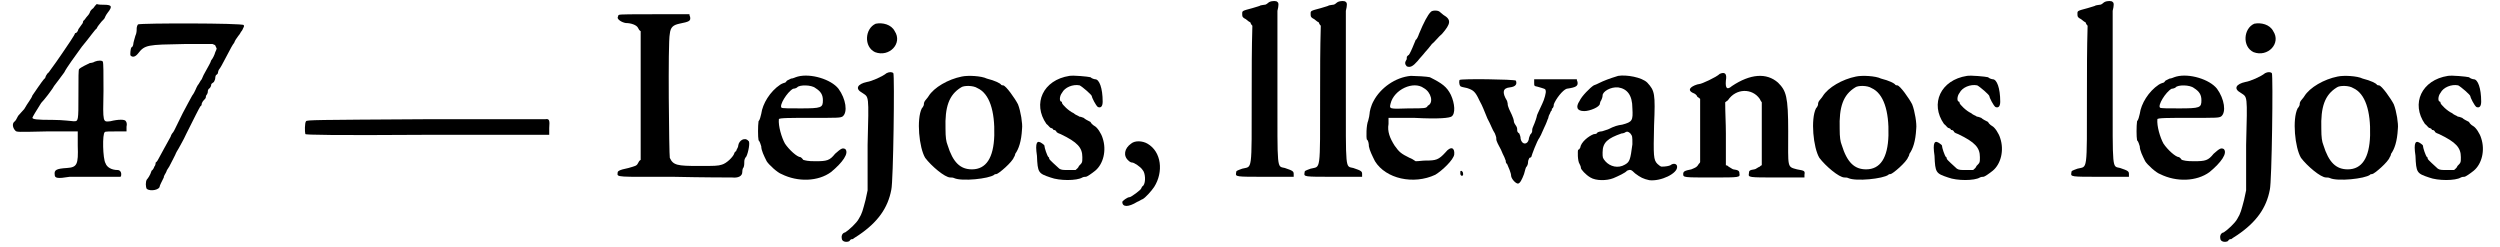
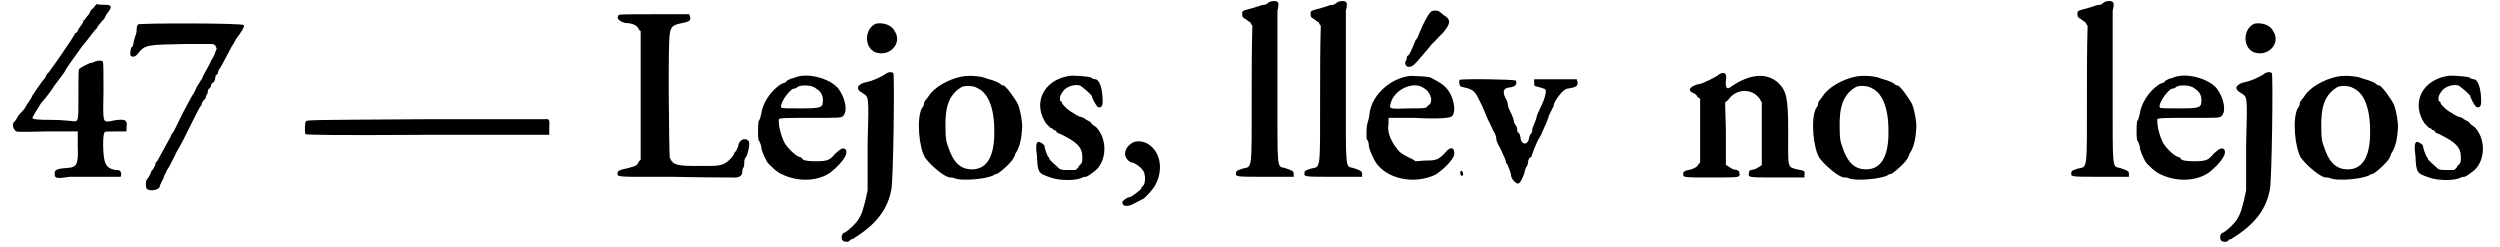
<svg xmlns="http://www.w3.org/2000/svg" xmlns:xlink="http://www.w3.org/1999/xlink" width="365px" height="36px" viewBox="0 0 3657 364" version="1.1">
  <defs>
    <path id="gl6416" d="M 121 7 C 118 9 116 12 116 13 C 116 13 115 16 112 19 C 110 21 108 25 106 26 C 106 28 105 30 104 31 C 104 31 102 34 99 38 C 98 42 96 44 94 44 C 94 45 91 50 87 56 C 80 66 72 79 55 102 C 52 104 50 109 50 110 C 49 111 48 112 48 112 C 46 114 33 133 31 136 C 30 140 24 147 19 156 C 16 159 12 164 10 166 C 8 170 6 174 4 175 C 1 178 2 184 6 188 C 8 190 9 190 52 189 C 68 189 84 189 98 189 C 98 196 98 204 98 210 C 99 238 97 242 82 243 C 66 244 63 246 64 253 C 64 258 68 259 86 256 C 93 256 114 256 130 256 C 140 256 151 256 160 256 C 162 256 162 255 162 254 C 163 249 160 246 157 246 C 148 246 141 242 139 236 C 135 230 134 192 138 190 C 138 189 146 189 154 189 C 159 189 165 189 170 189 C 170 187 170 184 170 182 C 171 178 170 175 169 174 C 168 171 158 171 146 174 C 135 175 135 177 136 129 C 136 103 136 88 135 86 C 134 84 128 84 123 86 C 122 87 118 88 116 88 C 112 90 103 94 100 97 C 99 98 99 108 99 135 C 99 174 99 174 92 174 C 90 174 76 172 62 172 C 36 172 32 171 31 169 C 31 168 37 158 44 147 C 46 145 51 139 54 135 C 56 132 61 126 63 122 C 66 118 73 109 78 102 C 82 94 94 78 104 64 C 115 51 123 39 126 37 C 127 34 130 31 133 27 C 135 25 138 22 138 21 C 138 21 139 18 142 14 C 150 4 148 2 136 2 C 133 2 129 2 126 1 C 124 3 123 4 121 7 z" fill="black" />
    <path id="gl6925" d="M 14 3 C 13 4 12 7 12 9 C 12 12 12 16 10 20 C 9 24 7 30 7 32 C 7 33 6 37 4 37 C 3 39 2 48 3 49 C 6 52 10 51 14 46 C 24 33 28 33 82 32 C 97 32 110 32 124 32 C 126 33 127 33 128 34 C 129 36 129 37 130 38 C 130 40 129 42 128 44 C 127 48 124 54 122 56 C 121 60 117 66 115 70 C 112 75 109 81 108 84 C 106 86 104 91 102 93 C 100 96 98 103 94 108 C 92 112 85 124 80 134 C 69 156 68 159 66 162 C 66 162 63 165 62 169 C 55 182 48 194 45 200 C 44 202 42 206 40 207 C 40 210 39 212 38 213 C 38 213 37 217 34 219 C 32 226 28 231 27 232 C 25 235 25 243 27 246 C 33 250 46 247 46 242 C 46 241 49 235 52 229 C 52 226 55 223 56 220 C 56 219 58 216 60 213 C 63 207 70 194 70 193 C 70 193 72 189 74 186 C 76 182 81 174 85 165 C 97 141 104 127 106 124 C 108 123 108 121 108 120 C 108 120 109 117 111 115 C 112 114 114 112 114 111 C 114 110 114 108 116 106 C 117 104 117 103 117 102 C 117 100 118 98 120 97 C 122 94 122 93 122 92 C 122 91 123 90 126 88 C 127 86 128 84 128 82 C 128 82 128 80 129 78 C 132 76 132 75 132 74 C 132 73 133 70 134 69 C 135 68 139 61 142 55 C 152 36 153 34 156 30 C 157 27 159 24 162 20 C 164 18 166 14 166 14 C 166 14 168 12 169 9 C 170 7 171 6 170 4 C 168 1 19 1 14 3 z" fill="black" />
    <path id="gl4869" d="M 178 3 C 16 4 4 4 3 6 C 1 8 1 22 2 25 C 3 26 40 27 183 26 C 242 26 302 26 362 26 C 362 22 362 20 362 16 C 363 4 362 2 356 3 C 354 3 273 3 178 3 z" fill="black" />
    <path id="gl7442" d="M 4 3 C 3 3 3 4 2 7 C 2 10 8 14 14 15 C 22 15 30 18 32 22 C 33 24 34 26 36 27 C 36 58 36 91 36 122 C 36 153 36 186 36 217 C 34 218 33 220 32 222 C 30 226 28 226 18 229 C 3 232 2 234 2 236 C 1 243 0 242 84 242 C 128 243 168 243 171 243 C 180 244 186 241 186 235 C 186 234 186 230 188 228 C 189 225 189 222 189 219 C 189 217 190 214 192 212 C 195 206 198 190 195 189 C 190 183 181 188 180 196 C 180 199 177 202 177 204 C 175 205 174 207 174 208 C 172 213 163 222 156 224 C 150 226 145 226 122 226 C 90 226 84 225 79 214 C 78 211 76 43 79 31 C 80 21 84 18 93 16 C 108 13 110 12 109 6 C 108 4 108 3 108 2 C 91 2 73 2 56 2 C 28 2 4 2 4 3 z" fill="black" />
    <path id="gl10" d="M 62 3 C 58 4 55 6 52 6 C 50 7 48 8 46 9 C 45 10 44 12 43 12 C 43 12 39 13 36 15 C 21 25 10 43 8 58 C 7 62 6 67 4 69 C 3 76 3 92 4 97 C 6 99 7 103 8 106 C 8 112 12 120 16 128 C 19 133 32 145 38 147 C 62 159 92 158 111 144 C 128 130 138 116 132 110 C 128 108 126 109 117 117 C 109 127 105 128 88 128 C 76 128 74 127 70 126 C 68 123 66 122 66 122 C 61 122 49 111 43 102 C 38 93 33 76 34 66 C 34 64 51 64 80 64 C 123 64 124 64 128 62 C 136 56 133 36 122 21 C 111 7 81 -2 62 3 M 88 20 C 96 25 99 30 99 38 C 99 49 97 50 66 50 C 50 50 39 50 38 49 C 34 46 46 26 55 21 C 57 21 60 20 61 19 C 64 15 82 15 88 20 z" fill="black" />
    <path id="gl12" d="M 52 2 C 36 9 34 36 51 44 C 72 52 92 31 80 13 C 75 3 62 0 52 2 M 68 75 C 62 80 46 87 39 88 C 25 91 21 98 32 104 C 42 111 42 105 40 181 C 40 204 40 225 40 248 C 39 253 38 257 37 262 C 33 277 32 282 27 290 C 24 296 12 307 7 310 C 2 311 1 316 2 320 C 3 324 9 325 13 323 C 15 320 16 320 18 320 C 18 320 22 317 27 314 C 55 295 70 274 75 247 C 78 235 80 78 78 75 C 76 73 72 73 68 75 z" fill="black" />
    <path id="gl4" d="M 69 3 C 49 7 28 19 20 32 C 19 34 15 38 14 40 C 13 42 13 44 13 45 C 13 45 12 48 10 50 C 2 66 6 108 15 123 C 24 135 44 152 52 152 C 54 152 56 152 58 153 C 69 158 109 154 117 148 C 117 147 120 147 120 147 C 123 147 144 129 146 122 C 147 121 148 118 148 117 C 153 110 157 99 158 80 C 159 73 156 54 152 44 C 148 36 134 16 130 16 C 129 16 128 16 127 15 C 126 13 118 9 106 6 C 98 2 78 1 69 3 M 92 20 C 110 28 118 54 117 90 C 116 123 105 140 84 140 C 67 140 56 130 48 104 C 46 99 45 93 45 80 C 44 48 50 30 68 19 C 72 16 86 16 92 20 z" fill="black" />
    <path id="gl7" d="M 55 2 C 16 8 0 43 21 73 C 24 75 26 79 28 79 C 28 79 31 80 31 81 C 31 82 32 82 33 82 C 34 82 36 84 36 85 C 37 86 39 87 42 88 C 67 100 74 108 74 122 C 74 130 74 130 69 135 C 68 138 66 139 64 141 C 61 141 57 141 54 141 C 46 141 43 141 40 139 C 36 135 25 126 25 124 C 25 123 25 122 24 122 C 22 120 18 108 18 105 C 18 104 16 103 15 102 C 7 96 4 100 7 120 C 8 145 9 146 27 152 C 40 157 66 157 74 152 C 76 151 78 151 79 151 C 81 151 88 146 93 142 C 105 132 110 112 104 94 C 102 87 96 78 92 76 C 92 76 88 74 86 70 C 82 68 78 66 76 64 C 74 63 70 62 69 62 C 69 61 64 60 61 57 C 54 54 44 44 44 42 C 44 40 43 40 43 40 C 40 40 40 32 44 27 C 48 19 60 14 70 16 C 74 18 88 30 88 32 C 88 34 94 46 97 48 C 102 50 104 46 104 40 C 104 20 99 7 93 7 C 92 7 88 6 86 4 C 82 3 61 1 55 2 z" fill="black" />
    <path id="gl6667" d="M 16 6 C 6 13 4 24 12 31 C 14 33 16 34 18 34 C 20 34 30 40 33 45 C 37 49 38 63 34 68 C 32 69 31 72 31 72 C 31 74 16 85 14 85 C 10 85 3 91 3 92 C 3 100 12 100 25 92 C 28 91 32 88 33 88 C 37 86 46 76 50 70 C 64 48 61 18 40 6 C 33 2 22 1 16 6 z" fill="black" />
    <path id="gl1" d="M 52 3 C 50 4 48 7 45 7 C 43 7 40 8 39 8 C 38 9 33 10 27 12 C 12 16 12 16 12 20 C 12 24 12 25 15 27 C 18 28 21 32 24 33 C 25 36 26 37 27 38 C 26 72 26 105 26 139 C 26 257 27 245 12 249 C 4 252 3 252 3 255 C 2 261 2 261 46 261 C 61 261 74 261 88 261 C 88 260 88 259 88 257 C 88 253 87 252 75 248 C 63 245 64 254 64 132 C 64 72 64 22 64 16 C 66 8 66 4 64 3 C 63 1 56 1 52 3 z" fill="black" />
    <path id="gl2" d="M 52 3 C 50 4 48 7 45 7 C 43 7 40 8 39 8 C 38 9 33 10 27 12 C 12 16 12 16 12 20 C 12 24 12 25 15 27 C 18 28 21 32 24 33 C 25 36 26 37 27 38 C 26 72 26 105 26 139 C 26 257 27 245 12 249 C 4 252 3 252 3 255 C 2 261 2 261 46 261 C 61 261 74 261 88 261 C 88 260 88 259 88 257 C 88 253 87 252 75 248 C 63 245 64 254 64 132 C 64 72 64 22 64 16 C 66 8 66 4 64 3 C 63 1 56 1 52 3 z" fill="black" />
    <path id="gl6665" d="M 98 4 C 94 8 88 19 81 36 C 80 39 78 44 76 45 C 76 45 75 48 74 50 C 70 60 67 66 66 67 C 64 68 63 70 63 70 C 63 72 63 74 62 75 C 60 78 60 81 63 84 C 68 86 72 84 79 76 C 82 72 87 67 90 63 C 92 61 97 55 100 51 C 104 48 110 40 115 36 C 128 21 129 15 117 8 C 116 7 112 4 111 3 C 108 1 100 1 98 4 M 69 98 C 46 100 24 116 14 135 C 10 142 8 151 8 154 C 8 156 7 160 6 164 C 3 171 3 189 4 192 C 6 193 7 198 7 202 C 8 208 12 216 16 224 C 32 250 73 259 105 244 C 115 238 132 222 133 214 C 134 204 128 201 120 211 C 110 222 106 223 91 223 C 86 223 81 224 76 224 C 73 222 70 220 67 219 C 55 213 52 211 45 201 C 38 190 34 180 36 169 C 36 166 36 163 36 160 C 49 160 61 160 74 160 C 112 162 126 160 129 158 C 135 154 134 139 128 126 C 122 114 115 109 97 100 C 93 99 76 98 69 98 M 88 116 C 99 122 103 138 94 142 C 92 146 90 146 66 146 C 37 147 37 147 39 139 C 44 118 73 105 88 116 z" fill="black" />
    <path id="gl6921" d="M 2 3 C 1 4 1 10 3 12 C 3 13 8 14 13 15 C 22 18 25 20 31 33 C 37 44 37 46 43 60 C 48 69 50 76 54 82 C 55 85 56 87 56 88 C 56 90 56 92 57 94 C 58 97 61 102 63 106 C 64 109 67 115 68 117 C 69 120 70 122 70 122 C 70 123 70 126 72 127 C 74 132 78 140 78 145 C 79 150 85 156 88 156 C 91 156 94 150 97 142 C 98 139 99 134 100 132 C 102 130 103 127 103 124 C 103 122 104 120 105 118 C 106 118 108 117 108 116 C 108 115 116 93 120 88 C 120 88 121 86 121 86 C 122 85 124 79 127 73 C 130 67 132 61 132 61 C 133 60 133 57 134 55 C 136 52 136 49 138 48 C 138 46 138 45 139 45 C 140 44 141 42 141 39 C 144 31 154 18 160 16 C 174 14 177 12 176 6 C 175 4 175 3 175 2 C 164 2 154 2 144 2 C 133 2 123 2 112 2 C 112 3 112 6 112 7 C 112 12 112 12 117 13 C 127 16 129 16 129 19 C 130 21 127 32 124 38 C 118 51 116 55 116 56 C 116 57 114 64 110 73 C 109 75 109 78 109 79 C 109 80 108 82 106 84 C 106 85 104 88 104 91 C 102 99 94 99 92 90 C 92 87 91 84 90 82 C 88 81 87 79 87 78 C 87 76 87 74 86 72 C 84 69 82 66 82 64 C 82 63 82 60 75 46 C 74 44 73 40 73 40 C 73 39 73 37 72 34 C 64 21 66 15 76 14 C 85 13 87 9 85 4 C 82 2 4 1 2 3 M 3 138 C 3 139 3 141 3 142 C 4 146 8 145 7 141 C 7 138 4 136 3 138 z" fill="black" />
-     <path id="gl4871" d="M 63 2 C 50 6 42 9 34 13 C 32 14 30 15 27 16 C 22 19 9 32 6 39 C 0 48 2 54 13 54 C 21 54 36 48 36 43 C 36 42 37 39 38 38 C 39 36 40 33 40 31 C 40 25 52 18 63 19 C 76 21 84 30 84 50 C 85 68 84 70 69 74 C 62 75 58 76 48 81 C 44 82 40 84 38 84 C 36 84 33 85 32 86 C 32 87 30 88 27 88 C 19 91 8 100 7 108 C 6 109 6 111 4 111 C 3 112 3 128 6 132 C 7 134 8 136 8 138 C 8 140 15 148 22 152 C 30 157 46 157 56 153 C 63 150 74 145 76 142 C 81 140 82 140 88 146 C 96 152 100 154 109 156 C 126 158 151 146 150 136 C 150 132 145 130 140 134 C 138 135 133 136 127 136 C 126 136 123 134 121 132 C 115 126 115 120 116 75 C 118 28 117 24 106 12 C 98 4 75 0 63 2 M 81 87 C 84 91 84 91 84 103 C 81 126 80 129 73 133 C 63 139 51 136 44 128 C 40 123 40 123 40 115 C 40 100 48 94 68 87 C 70 87 73 86 74 85 C 76 84 78 84 81 87 z" fill="black" />
-     <path id="gl5643" d="M 55 3 C 50 8 28 18 25 18 C 24 18 20 19 18 20 C 9 24 9 28 15 31 C 18 32 21 34 22 37 C 24 38 25 39 26 40 C 26 56 26 72 26 87 C 26 102 26 117 26 133 C 26 134 25 135 24 136 C 21 141 20 141 13 144 C 3 146 1 147 1 151 C 1 156 2 156 43 156 C 85 156 85 156 84 150 C 84 146 82 145 75 144 C 74 144 70 141 68 140 C 67 139 66 138 64 138 C 64 122 64 106 64 91 C 64 76 63 61 63 45 C 64 44 66 43 67 42 C 79 24 103 24 114 40 C 115 42 116 44 117 45 C 117 61 117 76 117 91 C 117 106 117 122 117 138 C 116 138 115 139 114 140 C 111 141 108 144 106 144 C 99 145 98 146 98 150 C 97 156 97 156 140 156 C 153 156 166 156 180 156 C 180 154 180 153 180 152 C 181 146 180 146 169 144 C 154 140 156 142 156 88 C 156 36 153 28 141 16 C 124 1 100 3 73 21 C 66 27 63 25 64 13 C 66 2 62 0 55 3 z" fill="black" />
+     <path id="gl5643" d="M 55 3 C 50 8 28 18 25 18 C 24 18 20 19 18 20 C 9 24 9 28 15 31 C 18 32 21 34 22 37 C 24 38 25 39 26 40 C 26 56 26 72 26 87 C 26 102 26 117 26 133 C 26 134 25 135 24 136 C 21 141 20 141 13 144 C 3 146 1 147 1 151 C 1 156 2 156 43 156 C 85 156 85 156 84 150 C 84 146 82 145 75 144 C 74 144 70 141 68 140 C 67 139 66 138 64 138 C 64 122 64 106 64 91 C 64 76 63 61 63 45 C 64 44 66 43 67 42 C 79 24 103 24 114 40 C 115 42 116 44 117 45 C 117 106 117 122 117 138 C 116 138 115 139 114 140 C 111 141 108 144 106 144 C 99 145 98 146 98 150 C 97 156 97 156 140 156 C 153 156 166 156 180 156 C 180 154 180 153 180 152 C 181 146 180 146 169 144 C 154 140 156 142 156 88 C 156 36 153 28 141 16 C 124 1 100 3 73 21 C 66 27 63 25 64 13 C 66 2 62 0 55 3 z" fill="black" />
    <path id="gl5" d="M 69 3 C 49 7 28 19 20 32 C 19 34 15 38 14 40 C 13 42 13 44 13 45 C 13 45 12 48 10 50 C 2 66 6 108 15 123 C 24 135 44 152 52 152 C 54 152 56 152 58 153 C 69 158 109 154 117 148 C 117 147 120 147 120 147 C 123 147 144 129 146 122 C 147 121 148 118 148 117 C 153 110 157 99 158 80 C 159 73 156 54 152 44 C 148 36 134 16 130 16 C 129 16 128 16 127 15 C 126 13 118 9 106 6 C 98 2 78 1 69 3 M 92 20 C 110 28 118 54 117 90 C 116 123 105 140 84 140 C 67 140 56 130 48 104 C 46 99 45 93 45 80 C 44 48 50 30 68 19 C 72 16 86 16 92 20 z" fill="black" />
-     <path id="gl8" d="M 55 2 C 16 8 0 43 21 73 C 24 75 26 79 28 79 C 28 79 31 80 31 81 C 31 82 32 82 33 82 C 34 82 36 84 36 85 C 37 86 39 87 42 88 C 67 100 74 108 74 122 C 74 130 74 130 69 135 C 68 138 66 139 64 141 C 61 141 57 141 54 141 C 46 141 43 141 40 139 C 36 135 25 126 25 124 C 25 123 25 122 24 122 C 22 120 18 108 18 105 C 18 104 16 103 15 102 C 7 96 4 100 7 120 C 8 145 9 146 27 152 C 40 157 66 157 74 152 C 76 151 78 151 79 151 C 81 151 88 146 93 142 C 105 132 110 112 104 94 C 102 87 96 78 92 76 C 92 76 88 74 86 70 C 82 68 78 66 76 64 C 74 63 70 62 69 62 C 69 61 64 60 61 57 C 54 54 44 44 44 42 C 44 40 43 40 43 40 C 40 40 40 32 44 27 C 48 19 60 14 70 16 C 74 18 88 30 88 32 C 88 34 94 46 97 48 C 102 50 104 46 104 40 C 104 20 99 7 93 7 C 92 7 88 6 86 4 C 82 3 61 1 55 2 z" fill="black" />
    <path id="gl3" d="M 52 3 C 50 4 48 7 45 7 C 43 7 40 8 39 8 C 38 9 33 10 27 12 C 12 16 12 16 12 20 C 12 24 12 25 15 27 C 18 28 21 32 24 33 C 25 36 26 37 27 38 C 26 72 26 105 26 139 C 26 257 27 245 12 249 C 4 252 3 252 3 255 C 2 261 2 261 46 261 C 61 261 74 261 88 261 C 88 260 88 259 88 257 C 88 253 87 252 75 248 C 63 245 64 254 64 132 C 64 72 64 22 64 16 C 66 8 66 4 64 3 C 63 1 56 1 52 3 z" fill="black" />
    <path id="gl11" d="M 62 3 C 58 4 55 6 52 6 C 50 7 48 8 46 9 C 45 10 44 12 43 12 C 43 12 39 13 36 15 C 21 25 10 43 8 58 C 7 62 6 67 4 69 C 3 76 3 92 4 97 C 6 99 7 103 8 106 C 8 112 12 120 16 128 C 19 133 32 145 38 147 C 62 159 92 158 111 144 C 128 130 138 116 132 110 C 128 108 126 109 117 117 C 109 127 105 128 88 128 C 76 128 74 127 70 126 C 68 123 66 122 66 122 C 61 122 49 111 43 102 C 38 93 33 76 34 66 C 34 64 51 64 80 64 C 123 64 124 64 128 62 C 136 56 133 36 122 21 C 111 7 81 -2 62 3 M 88 20 C 96 25 99 30 99 38 C 99 49 97 50 66 50 C 50 50 39 50 38 49 C 34 46 46 26 55 21 C 57 21 60 20 61 19 C 64 15 82 15 88 20 z" fill="black" />
    <path id="gl13" d="M 52 2 C 36 9 34 36 51 44 C 72 52 92 31 80 13 C 75 3 62 0 52 2 M 68 75 C 62 80 46 87 39 88 C 25 91 21 98 32 104 C 42 111 42 105 40 181 C 40 204 40 225 40 248 C 39 253 38 257 37 262 C 33 277 32 282 27 290 C 24 296 12 307 7 310 C 2 311 1 316 2 320 C 3 324 9 325 13 323 C 15 320 16 320 18 320 C 18 320 22 317 27 314 C 55 295 70 274 75 247 C 78 235 80 78 78 75 C 76 73 72 73 68 75 z" fill="black" />
    <path id="gl6" d="M 69 3 C 49 7 28 19 20 32 C 19 34 15 38 14 40 C 13 42 13 44 13 45 C 13 45 12 48 10 50 C 2 66 6 108 15 123 C 24 135 44 152 52 152 C 54 152 56 152 58 153 C 69 158 109 154 117 148 C 117 147 120 147 120 147 C 123 147 144 129 146 122 C 147 121 148 118 148 117 C 153 110 157 99 158 80 C 159 73 156 54 152 44 C 148 36 134 16 130 16 C 129 16 128 16 127 15 C 126 13 118 9 106 6 C 98 2 78 1 69 3 M 92 20 C 110 28 118 54 117 90 C 116 123 105 140 84 140 C 67 140 56 130 48 104 C 46 99 45 93 45 80 C 44 48 50 30 68 19 C 72 16 86 16 92 20 z" fill="black" />
    <path id="gl9" d="M 55 2 C 16 8 0 43 21 73 C 24 75 26 79 28 79 C 28 79 31 80 31 81 C 31 82 32 82 33 82 C 34 82 36 84 36 85 C 37 86 39 87 42 88 C 67 100 74 108 74 122 C 74 130 74 130 69 135 C 68 138 66 139 64 141 C 61 141 57 141 54 141 C 46 141 43 141 40 139 C 36 135 25 126 25 124 C 25 123 25 122 24 122 C 22 120 18 108 18 105 C 18 104 16 103 15 102 C 7 96 4 100 7 120 C 8 145 9 146 27 152 C 40 157 66 157 74 152 C 76 151 78 151 79 151 C 81 151 88 146 93 142 C 105 132 110 112 104 94 C 102 87 96 78 92 76 C 92 76 88 74 86 70 C 82 68 78 66 76 64 C 74 63 70 62 69 62 C 69 61 64 60 61 57 C 54 54 44 44 44 42 C 44 40 43 40 43 40 C 40 40 40 32 44 27 C 48 19 60 14 70 16 C 74 18 88 30 88 32 C 88 34 94 46 97 48 C 102 50 104 46 104 40 C 104 20 99 7 93 7 C 92 7 88 6 86 4 C 82 3 61 1 55 2 z" fill="black" />
  </defs>
  <use xlink:href="#gl6416" x="0" y="5" />
  <use xlink:href="#gl6925" x="173" y="33" />
  <use xlink:href="#gl4869" x="432" y="173" />
  <use xlink:href="#gl7442" x="893" y="19" />
  <use xlink:href="#gl10" x="1099" y="110" />
  <use xlink:href="#gl12" x="1224" y="33" />
  <use xlink:href="#gl4" x="1334" y="110" />
  <use xlink:href="#gl7" x="1507" y="110" />
  <use xlink:href="#gl6667" x="1637" y="206" />
  <use xlink:href="#gl1" x="1805" y="0" />
  <use xlink:href="#gl2" x="1906" y="0" />
  <use xlink:href="#gl6665" x="1997" y="14" />
  <use xlink:href="#gl6921" x="2136" y="115" />
  <use xlink:href="#gl4871" x="2309" y="110" />
  <use xlink:href="#gl5643" x="2467" y="106" />
  <use xlink:href="#gl5" x="2654" y="110" />
  <use xlink:href="#gl8" x="2832" y="110" />
  <use xlink:href="#gl3" x="3038" y="0" />
  <use xlink:href="#gl11" x="3134" y="110" />
  <use xlink:href="#gl13" x="3259" y="33" />
  <use xlink:href="#gl6" x="3365" y="110" />
  <use xlink:href="#gl9" x="3542" y="110" />
</svg>